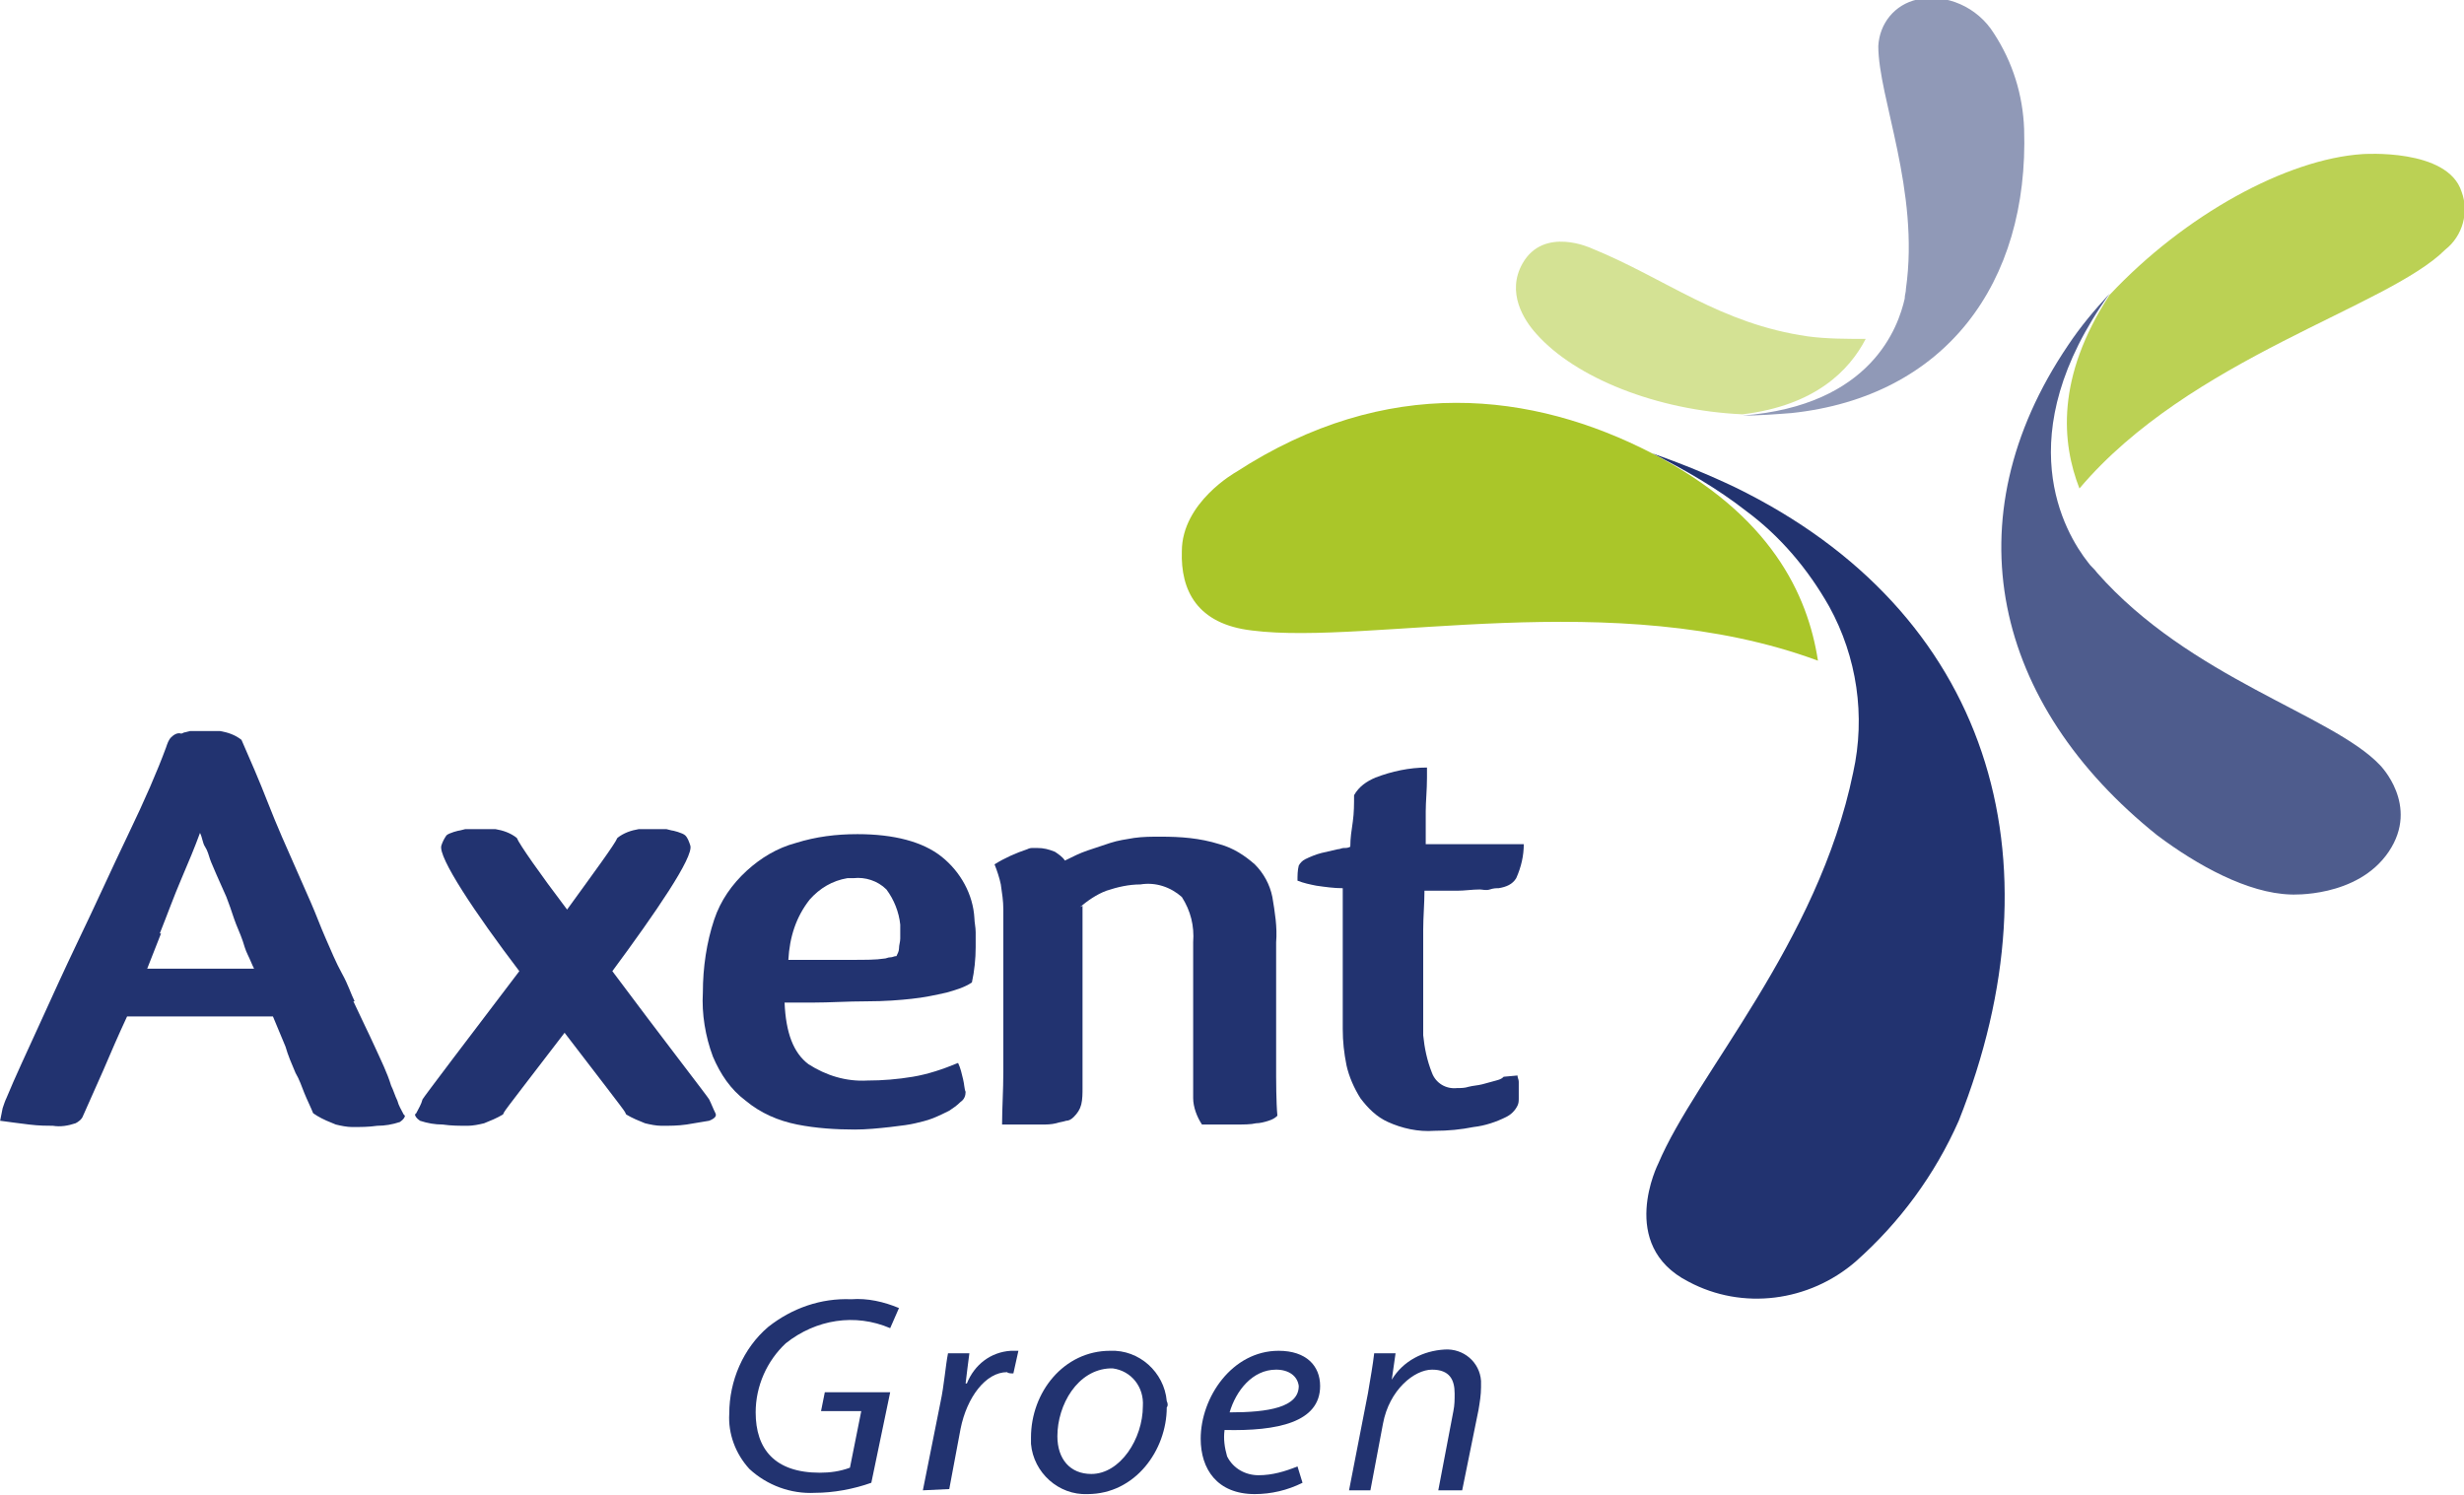
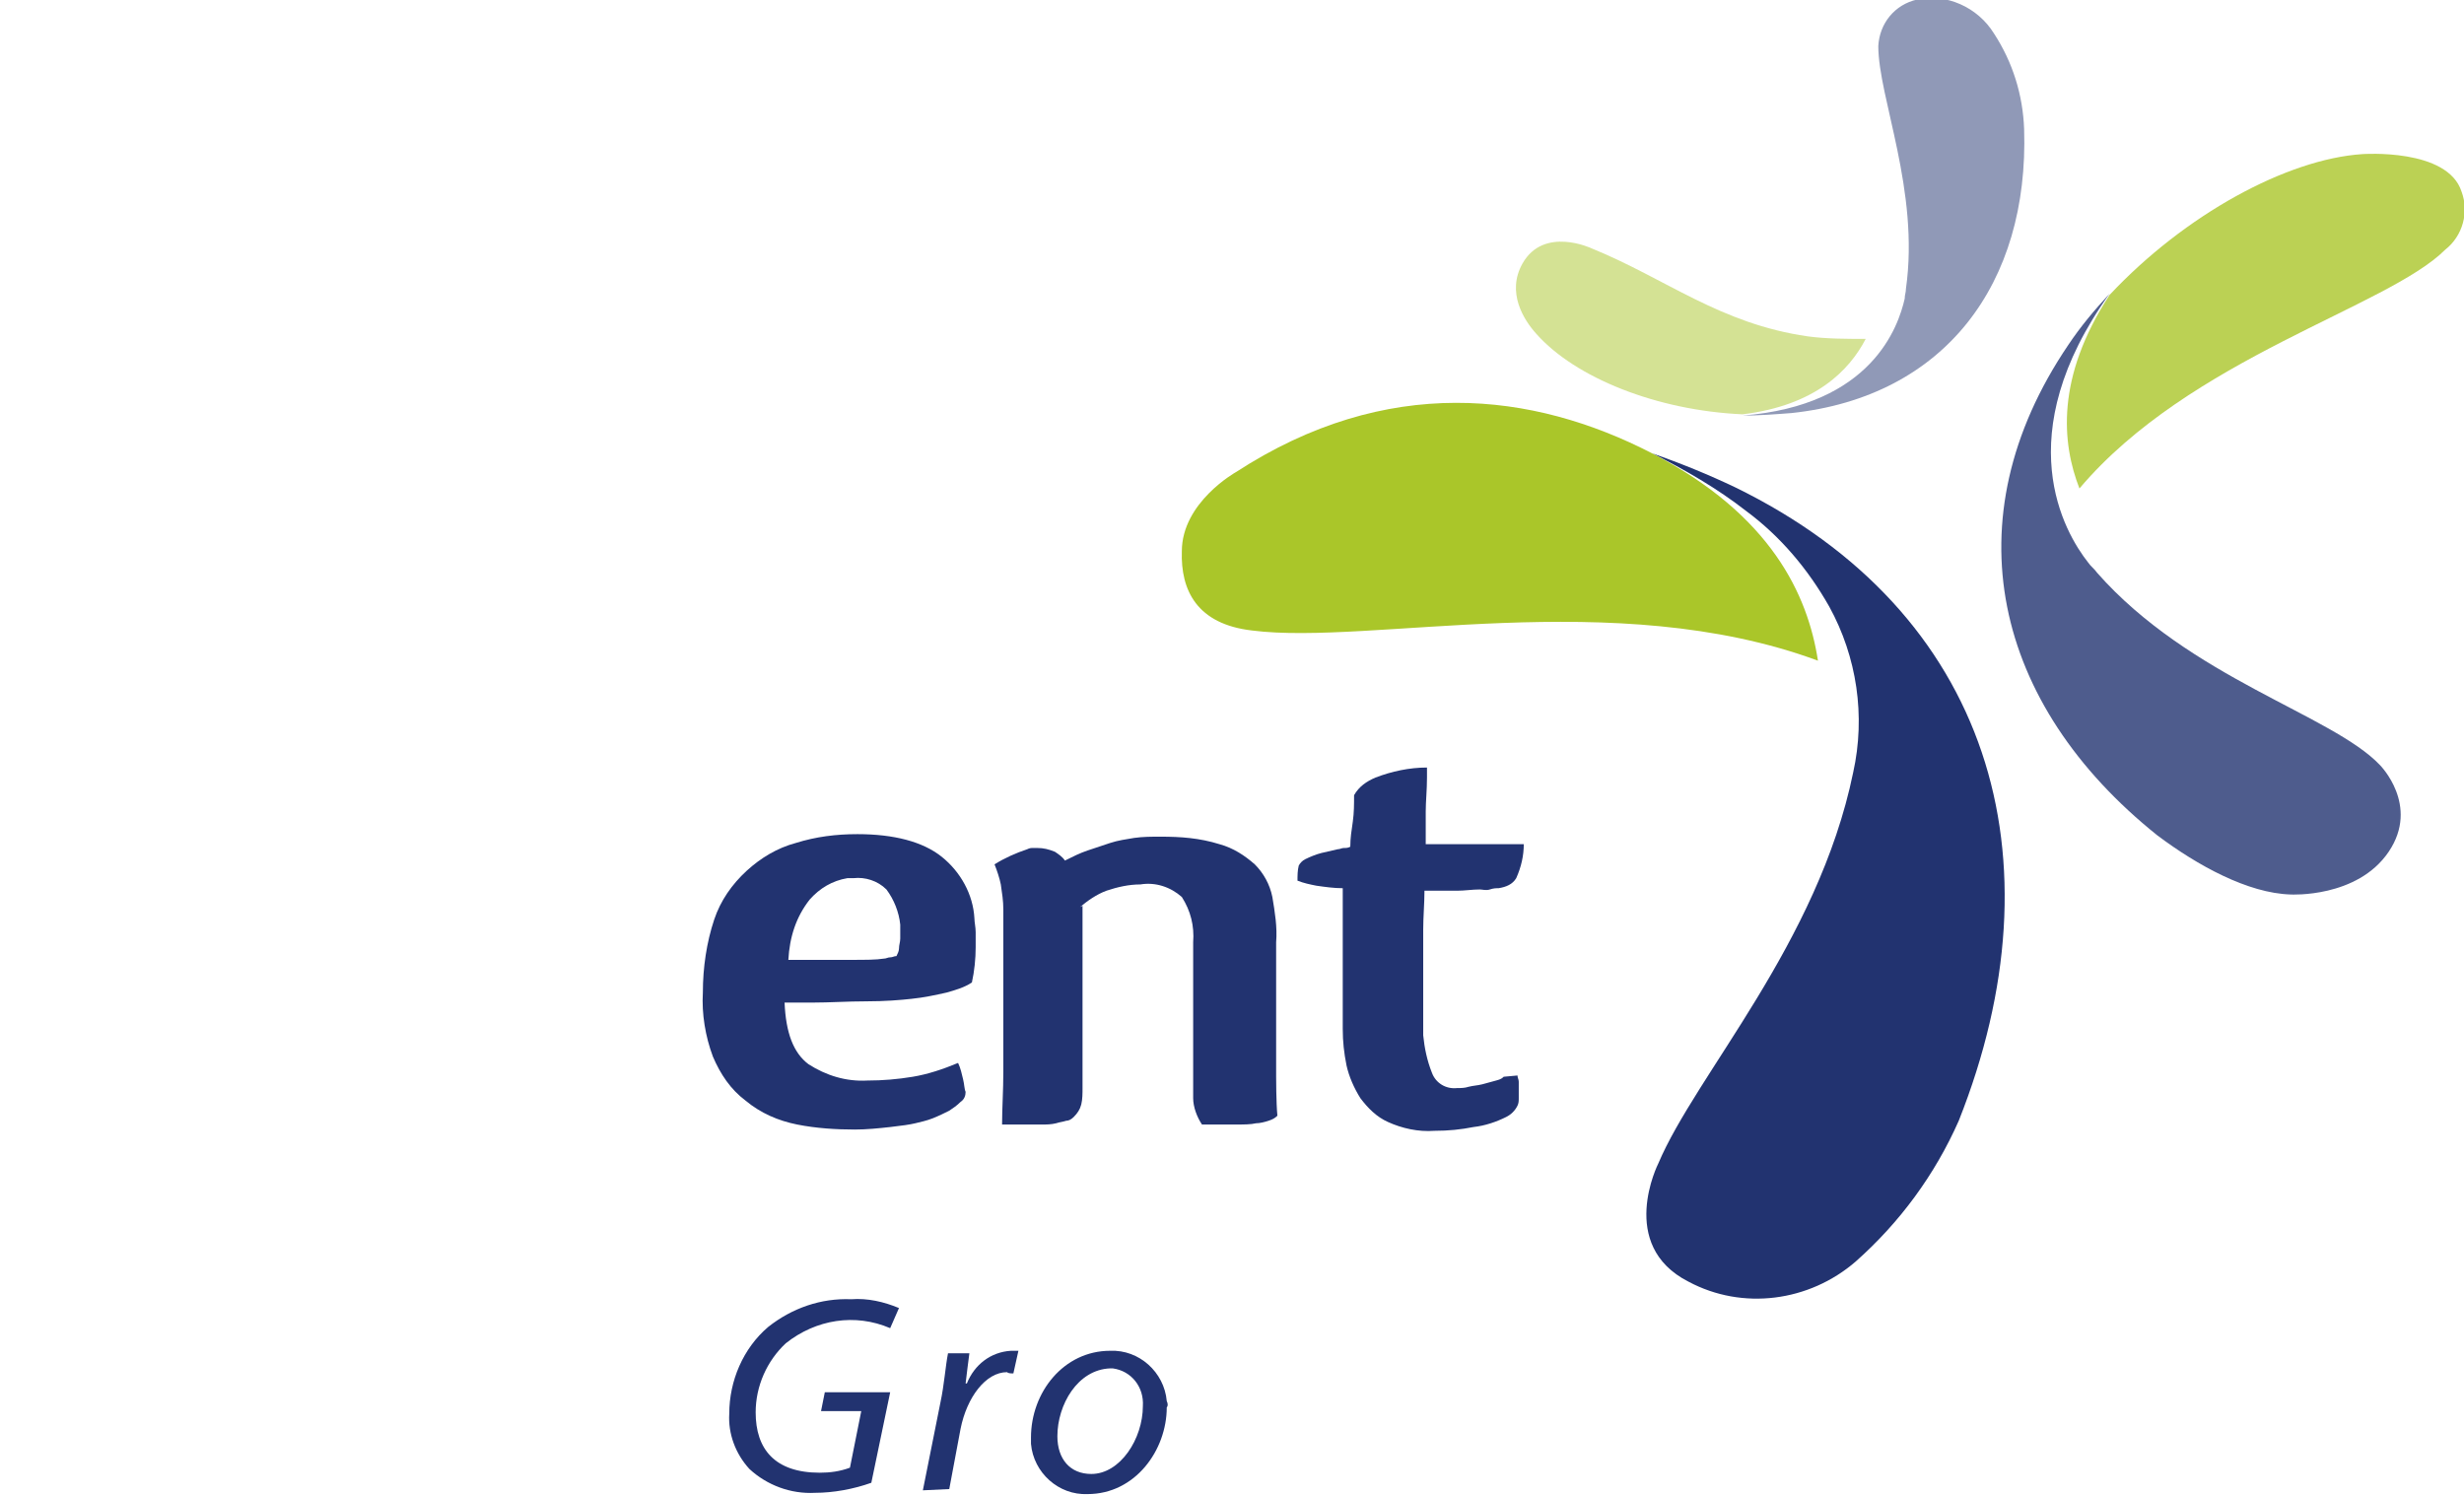
<svg xmlns="http://www.w3.org/2000/svg" enable-background="new 0 0 196 118.9" viewBox="0 0 196 118.9">
  <g transform="translate(-63.19 -51.34)">
    <path d="m245.4 122.5c-3.4-.1-7.4-2.3-10.6-4.7-13-10.4-16.5-25.1-7.1-39 1-1.5 2.1-2.8 3.3-4.1-8.1 11.3-3.6 19-1.7 21.4.2.3.5.5.7.8 7.4 8.4 18.7 11.3 22.5 15.3 0 0 3.2 3.2.7 6.9s-7.8 3.4-7.8 3.4z" fill="#4e5c8d" />
    <path d="m221.8 54c1.5 2.3 2.3 4.9 2.4 7.6.4 12.3-6.3 21.3-18.5 22.6-1.3.1-2.6.2-3.9.2 10.3-.8 12.4-7.1 12.9-9.3 0-.3.1-.5.1-.8 1.1-7.8-2.2-15.2-2.2-19.3.1-1.8 1.3-3.3 3.1-3.7 2.3-.5 4.8.6 6.1 2.7z" fill="#9099b7" />
    <path d="m210.8 151.7c3.5-3.1 6.3-6.9 8.2-11.2 8.3-20.9 2.5-40.5-17.8-50.4-2.1-1-4.3-1.9-6.6-2.7 2.6 1.3 5.2 2.8 7.5 4.6 2.7 2 4.9 4.6 6.6 7.6 2.2 4 2.9 8.7 1.9 13.2-2.8 13.6-12.5 24-15.5 31.1 0 0-3.3 6.5 2.4 9.4 4.3 2.3 9.6 1.6 13.3-1.6z" fill="#223370" />
    <path d="m185.4 77.9c3.1 3.5 9.6 6.1 16.4 6.4 5.8-.7 8.5-3.5 9.8-6-1.6 0-3.1 0-4.6-.2-7-1-11.3-4.6-17.2-7 0 0-3.8-1.8-5.5 1.2-1.3 2.3.1 4.5 1.1 5.6z" fill="#d4e294" />
    <path d="m257.7 71.2c-4.6 4.6-20.3 8.6-29.1 19-1.4-3.6-1.9-8.8 2.4-15.4 6-6.4 14.1-10.8 20.1-11.2 0 0 6.8-.5 7.9 3 .6 1.6.1 3.5-1.3 4.6z" fill="#bbd154" />
    <path d="m162.8 101.5c9.4 1.2 28.8-3.6 45 2.4-.8-5.2-3.7-11.6-13.2-16.5s-21.1-6.3-33.1 1.5c0 0-4.3 2.4-4.3 6.3-.1 3.1 1.2 5.8 5.6 6.3z" fill="#aac629" />
    <g fill="#223370">
      <path d="m132.5 169.3c-1.4.5-3 .8-4.5.8-1.9.1-3.8-.6-5.2-1.9-1.1-1.2-1.7-2.8-1.6-4.4 0-2.6 1.1-5.2 3.1-6.9 1.9-1.5 4.2-2.3 6.6-2.2 1.3-.1 2.6.2 3.8.7l-.7 1.6c-2.8-1.2-5.9-.7-8.3 1.2-1.5 1.4-2.4 3.4-2.4 5.5 0 2.9 1.5 4.8 5.1 4.8.8 0 1.6-.1 2.4-.4l.9-4.5h-3.2l.3-1.5h5.2z" />
      <path d="m136.6 169.9 1.4-7c.3-1.4.4-2.9.6-3.9h1.7c-.1.8-.2 1.5-.3 2.4h.1c.6-1.5 1.9-2.5 3.5-2.6h.6l-.4 1.8c-.2 0-.4 0-.5-.1-1.7 0-3.2 2-3.7 4.5l-.9 4.8z" />
      <path d="m156 163.3c0 3.4-2.5 6.9-6.3 6.9-2.3.1-4.3-1.7-4.5-4 0-.2 0-.3 0-.5 0-3.6 2.6-6.9 6.3-6.9 2.3-.1 4.3 1.7 4.5 4 .1.2.1.4 0 .5zm-8.7 2.3c0 1.8 1 3 2.7 3 2.3 0 4.1-2.8 4.1-5.4.1-1.5-.9-2.8-2.4-3-.1 0-.1 0-.2 0-2.6.1-4.2 2.9-4.2 5.4z" />
-       <path d="m166.8 169.3c-1.2.6-2.5.9-3.8.9-3 0-4.3-2-4.3-4.4 0-3.3 2.5-7 6.2-7 2.2 0 3.3 1.2 3.3 2.8 0 2.9-3.4 3.6-7.6 3.5-.1.7 0 1.4.2 2.1.5 1 1.5 1.5 2.5 1.5 1.1 0 2.1-.3 3.1-.7zm-2.1-9c-1.9 0-3.2 1.7-3.7 3.4 3.1 0 5.5-.4 5.5-2.1-.1-.8-.8-1.3-1.8-1.3z" />
-       <path d="m170.5 169.9 1.5-7.7c.2-1.2.4-2.3.5-3.2h1.7l-.3 2.1c.9-1.5 2.5-2.3 4.2-2.4 1.5-.1 2.8 1 2.9 2.5v.5c0 .6-.1 1.2-.2 1.8l-1.3 6.4h-1.9l1.2-6.3c.1-.5.1-.9.1-1.4 0-1.1-.4-1.9-1.8-1.9s-3.4 1.6-3.9 4.3l-1 5.3z" />
-       <path d="m88.1 139.9c-.2-.5-.5-1.1-.7-1.6s-.4-1.1-.7-1.6c-.3-.7-.6-1.4-.8-2.1l-1-2.4h-11.6c-.7 1.5-1.3 2.9-1.9 4.3l-1.6 3.6c-.1.3-.4.5-.6.6-.6.2-1.2.3-1.8.2-.4 0-1.1 0-1.9-.1s-1.6-.2-2.3-.3l.2-1c.1-.3.2-.6.3-.8.7-1.7 1.6-3.6 2.6-5.8s2-4.4 3.1-6.7c1.4-2.9 2.7-5.8 4-8.5s2.3-5 3-6.9c.1-.3.2-.6.4-.8s.5-.4.8-.3c.1 0 .2-.1.3-.1l.4-.1h.5 1 .9c.6.1 1.2.3 1.7.7.7 1.6 1.4 3.2 2.1 5s1.5 3.6 2.3 5.4c.3.7.7 1.6 1.1 2.5s.8 2 1.2 2.9.8 1.9 1.3 2.8.7 1.6 1 2.2h-.1c.6 1.3 1.2 2.5 1.7 3.6s1 2.1 1.3 3.1c.2.4.3.8.5 1.2.1.4.3.7.5 1.1l.1.1c0 .1-.1.3-.4.5-.6.2-1.2.3-1.8.3-.7.1-1.3.1-2 .1-.4 0-.9-.1-1.3-.2-.5-.2-1-.4-1.5-.7zm-13.2-11.5h8.5c-.2-.4-.3-.7-.5-1.1s-.3-.8-.4-1.1c-.2-.6-.5-1.2-.7-1.8s-.4-1.2-.6-1.7l-.8-1.8c-.2-.5-.4-.9-.5-1.2s-.2-.7-.4-1-.2-.7-.4-1.1c-.4 1.1-.9 2.3-1.5 3.7s-1.1 2.8-1.7 4.3h.1z" />
-       <path d="m120.1 139.9c-.2-.4-.3-.7-.5-1.1-.1-.2-3.9-5.1-7.7-10.2 3.4-4.6 6.5-9.1 6.2-10-.1-.3-.2-.6-.4-.8s-1-.4-1.1-.4l-.4-.1c-.2 0-.3 0-.5 0h-1-.7c-.6.1-1.2.3-1.7.7-.2.5-1.9 2.8-4 5.7-2.2-2.9-3.8-5.2-4-5.7-.5-.4-1.1-.6-1.7-.7h-.9-1c-.2 0-.3 0-.5 0l-.4.1c-.1 0-.9.2-1.1.4-.2.3-.3.5-.4.8-.3.9 2.7 5.4 6.2 10-3.8 5-7.6 10-7.7 10.2-.1.4-.3.7-.5 1.1l-.1.1c0 .1.1.3.4.5.6.2 1.2.3 1.8.3.7.1 1.3.1 2 .1.4 0 .9-.1 1.3-.2.5-.2 1-.4 1.5-.7l.1-.2c.1-.2 2.2-2.9 4.8-6.3 2.6 3.4 4.7 6.1 4.8 6.3l.1.2c.5.3 1 .5 1.5.7.4.1.9.2 1.3.2.7 0 1.3 0 2-.1l1.8-.3c.5-.2.6-.4.5-.6z" />
      <path d="m183.9 136.9c0 .2.1.3.1.5s0 .4 0 .6v.7c0 .2 0 .4-.1.6-.2.4-.5.7-.9.9-.8.4-1.7.7-2.6.8-1 .2-2 .3-3.1.3-1.3.1-2.6-.2-3.7-.7-.9-.4-1.6-1.1-2.2-1.9-.5-.8-.9-1.7-1.1-2.6-.2-1-.3-1.9-.3-2.9v-11.2c-.7 0-1.4-.1-2.1-.2-.5-.1-1-.2-1.5-.4 0-.4 0-.8.1-1.2.1-.2.3-.4.5-.5.4-.2.9-.4 1.3-.5l1.3-.3c.2 0 .3-.1.5-.1s.3 0 .5-.1c0-.7.1-1.3.2-2s.1-1.4.1-2.1c.4-.7 1-1.1 1.7-1.4 1.3-.5 2.7-.8 4.1-.8v.8c0 1-.1 1.9-.1 2.7v2.6h7.8c0 .9-.2 1.8-.6 2.7-.3.5-.8.7-1.4.8-.2 0-.4 0-.7.1s-.6 0-.8 0c-.6 0-1.2.1-1.8.1h-2.6c0 1-.1 2.1-.1 3.1s0 2 0 3v1.6 1.5 2.3c.1 1 .3 2 .7 3 .3.8 1.1 1.3 2 1.2.3 0 .6 0 .9-.1.4-.1.7-.1 1.1-.2s.7-.2 1.1-.3.5-.2.6-.3z" />
      <path d="m132.2 137.3c1.2 0 2.4-.1 3.6-.3s2.4-.6 3.6-1.1c.2.4.3.9.4 1.3s.1.8.2 1c0 .3-.1.6-.4.8-.3.3-.6.5-.9.7-.4.2-.8.4-1.3.6s-1 .3-1.4.4-1.1.2-2 .3-1.9.2-2.8.2c-1.5 0-3.1-.1-4.6-.4s-2.9-.9-4.1-1.9c-1.2-.9-2-2.1-2.6-3.5-.6-1.6-.9-3.4-.8-5.1 0-2 .3-4 .9-5.8.5-1.5 1.4-2.8 2.6-3.9 1.1-1 2.4-1.8 3.9-2.2 1.6-.5 3.2-.7 4.9-.7 2.9 0 5.2.6 6.7 1.8s2.5 3 2.6 4.9c0 .3.1.7.1 1.1v1.2c0 .9-.1 1.9-.3 2.8-.6.4-1.3.6-2 .8-.9.2-1.8.4-2.8.5-.9.1-2.1.2-3.6.2s-2.9.1-4.3.1c-.5 0-.9 0-1.1 0-.4 0-.7 0-1.1 0 .1 2.4.7 4 1.9 4.9 1.4.9 3 1.4 4.7 1.3zm-1.6-16.1c-1.2.2-2.2.8-3 1.7-1.1 1.4-1.6 3-1.7 4.8h1.7 3.3c1.1 0 2 0 2.6-.1.2 0 .3-.1.5-.1s.3-.1.5-.1c.1-.2.2-.4.2-.6 0-.3.1-.5.1-.8 0-.1 0-.2 0-.3s0-.2 0-.3v-.5c-.1-1-.5-2-1.1-2.8-.7-.7-1.7-1-2.6-.9z" />
      <path d="m153.9 121.7c-.9 0-1.8.2-2.7.5-.8.3-1.5.8-2.1 1.3l.2-.1v14.5c0 .4 0 .9-.1 1.3s-.3.7-.6 1c-.2.2-.4.3-.6.3-.3.1-.5.1-.8.2-.4.1-.8.1-1.1.1-.5 0-1 0-1.6 0h-1.6c0-1.3.1-2.7.1-4.2s0-3.2 0-5v-7.9c0-.7-.1-1.3-.2-2-.1-.5-.3-1.1-.5-1.6.8-.5 1.7-.9 2.6-1.2.2-.1.3-.1.5-.1h.3c.5 0 .9.1 1.4.3.3.2.6.4.8.7.6-.3 1.2-.6 1.8-.8s1.2-.4 1.8-.6 1.3-.3 1.9-.4c.7-.1 1.4-.1 2.1-.1 1.6 0 3.1.1 4.7.6 1.1.3 2 .9 2.8 1.6.7.7 1.2 1.6 1.4 2.6.2 1.2.4 2.4.3 3.6v7.1 3.6s0 2.1.1 3.1c-.2.2-.4.3-.7.4s-.7.2-1 .2c-.4.1-1 .1-1.7.1s-1.5 0-2.6 0c-.4-.6-.7-1.4-.7-2.1v-12.4c.1-1.3-.2-2.5-.9-3.6-.9-.8-2.1-1.2-3.3-1z" />
    </g>
  </g>
</svg>